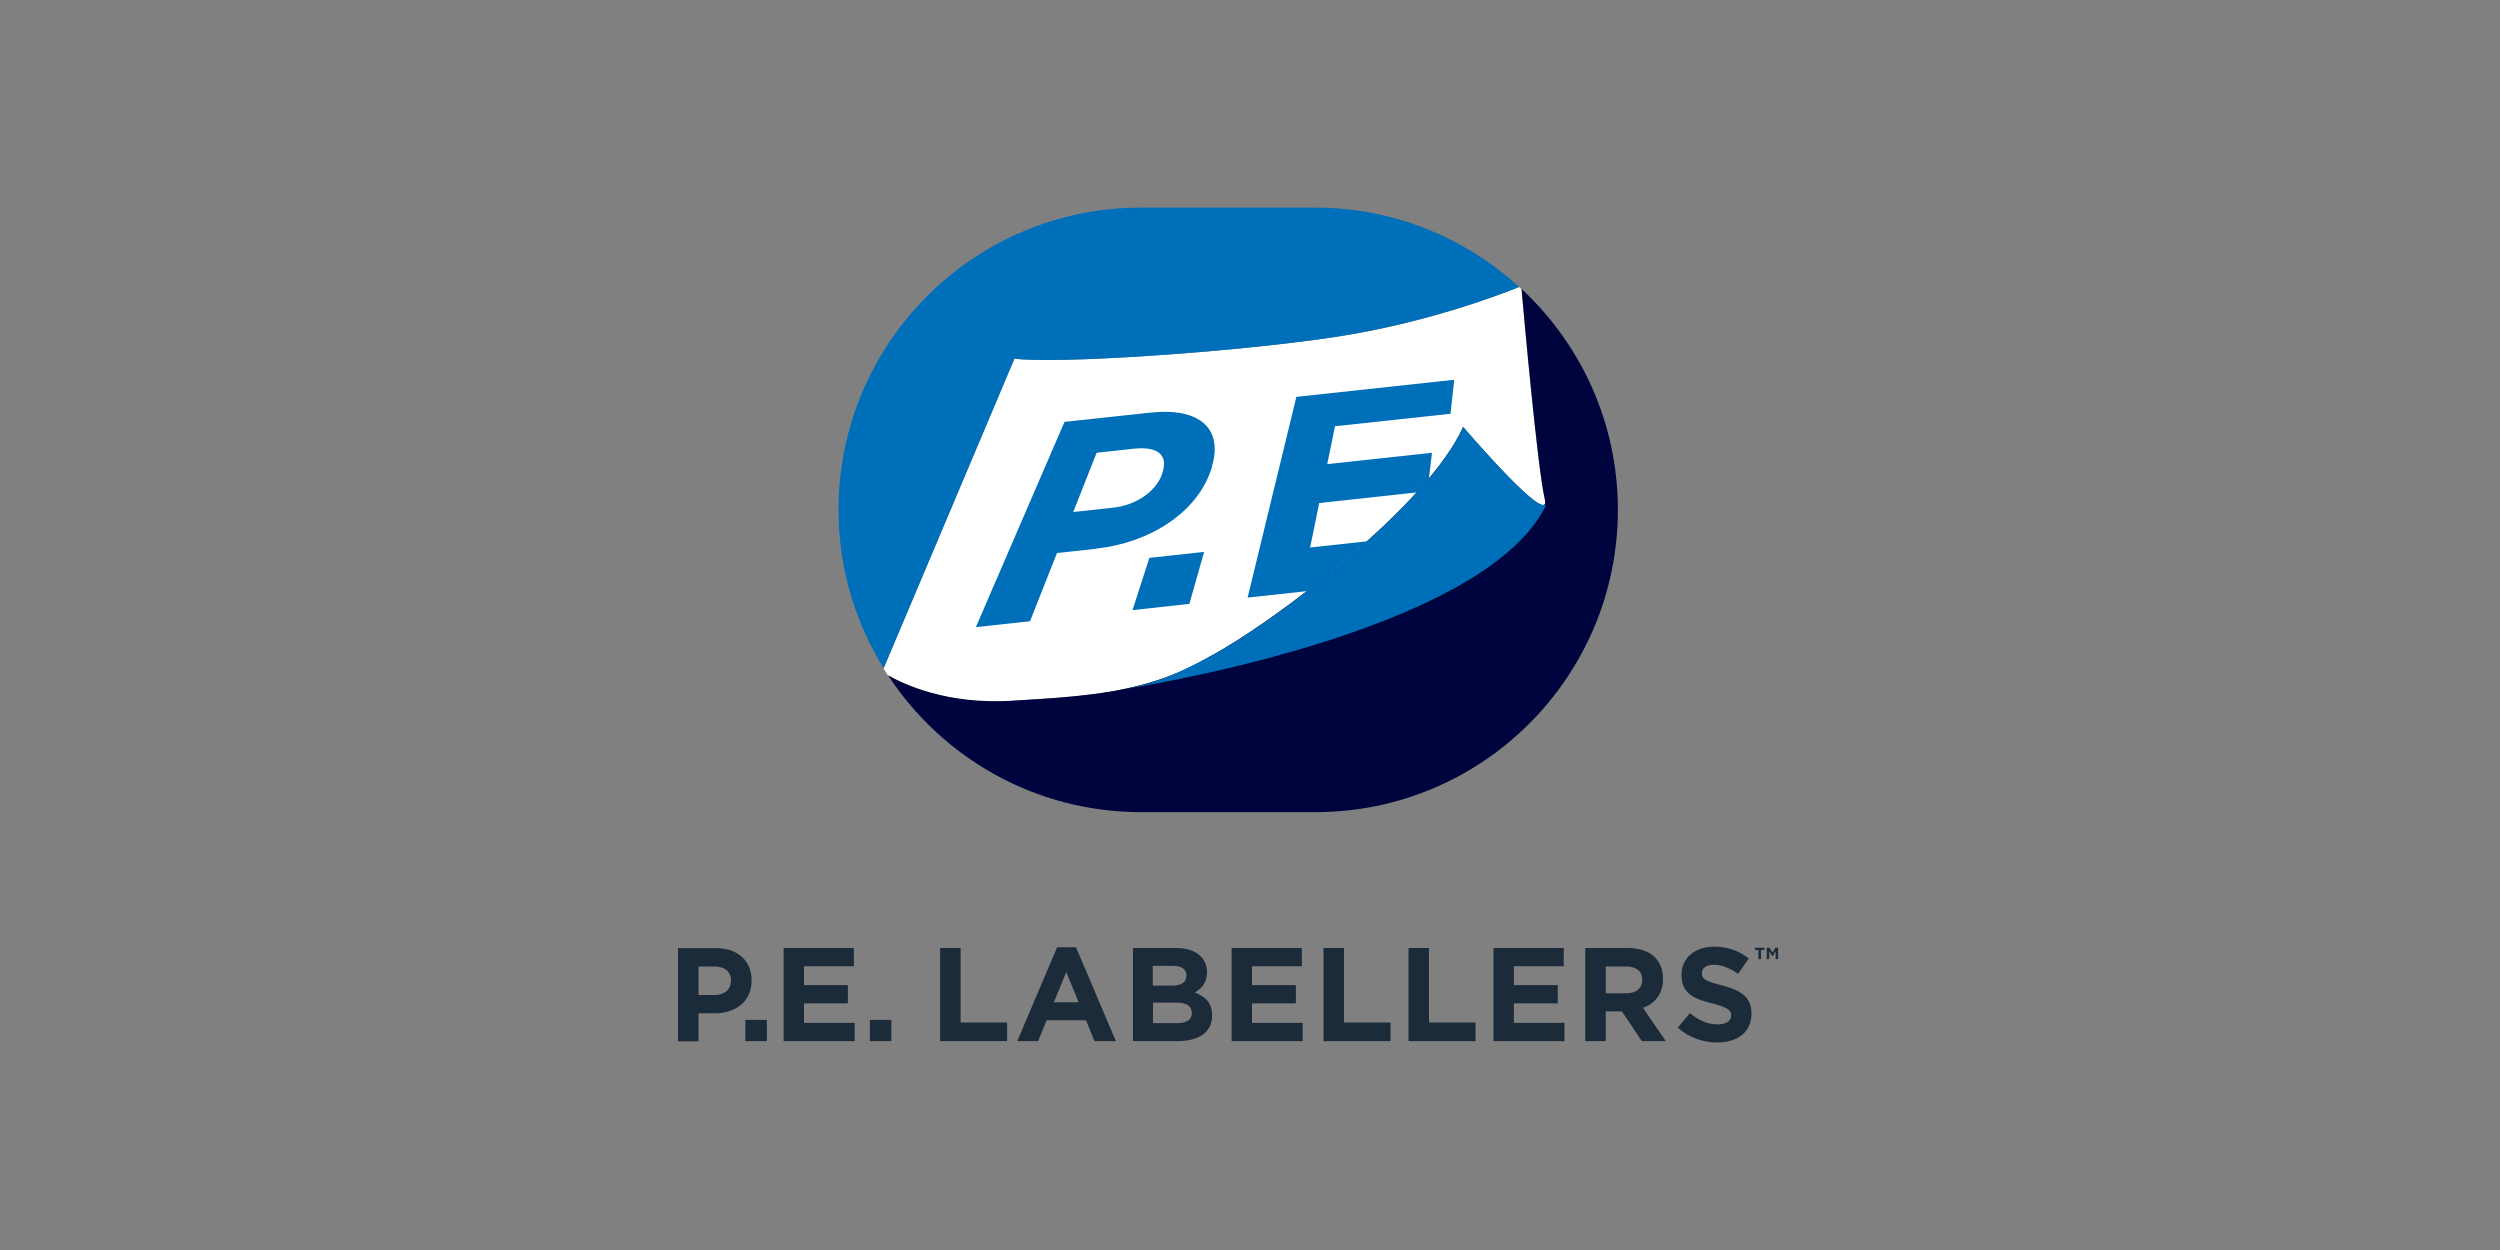
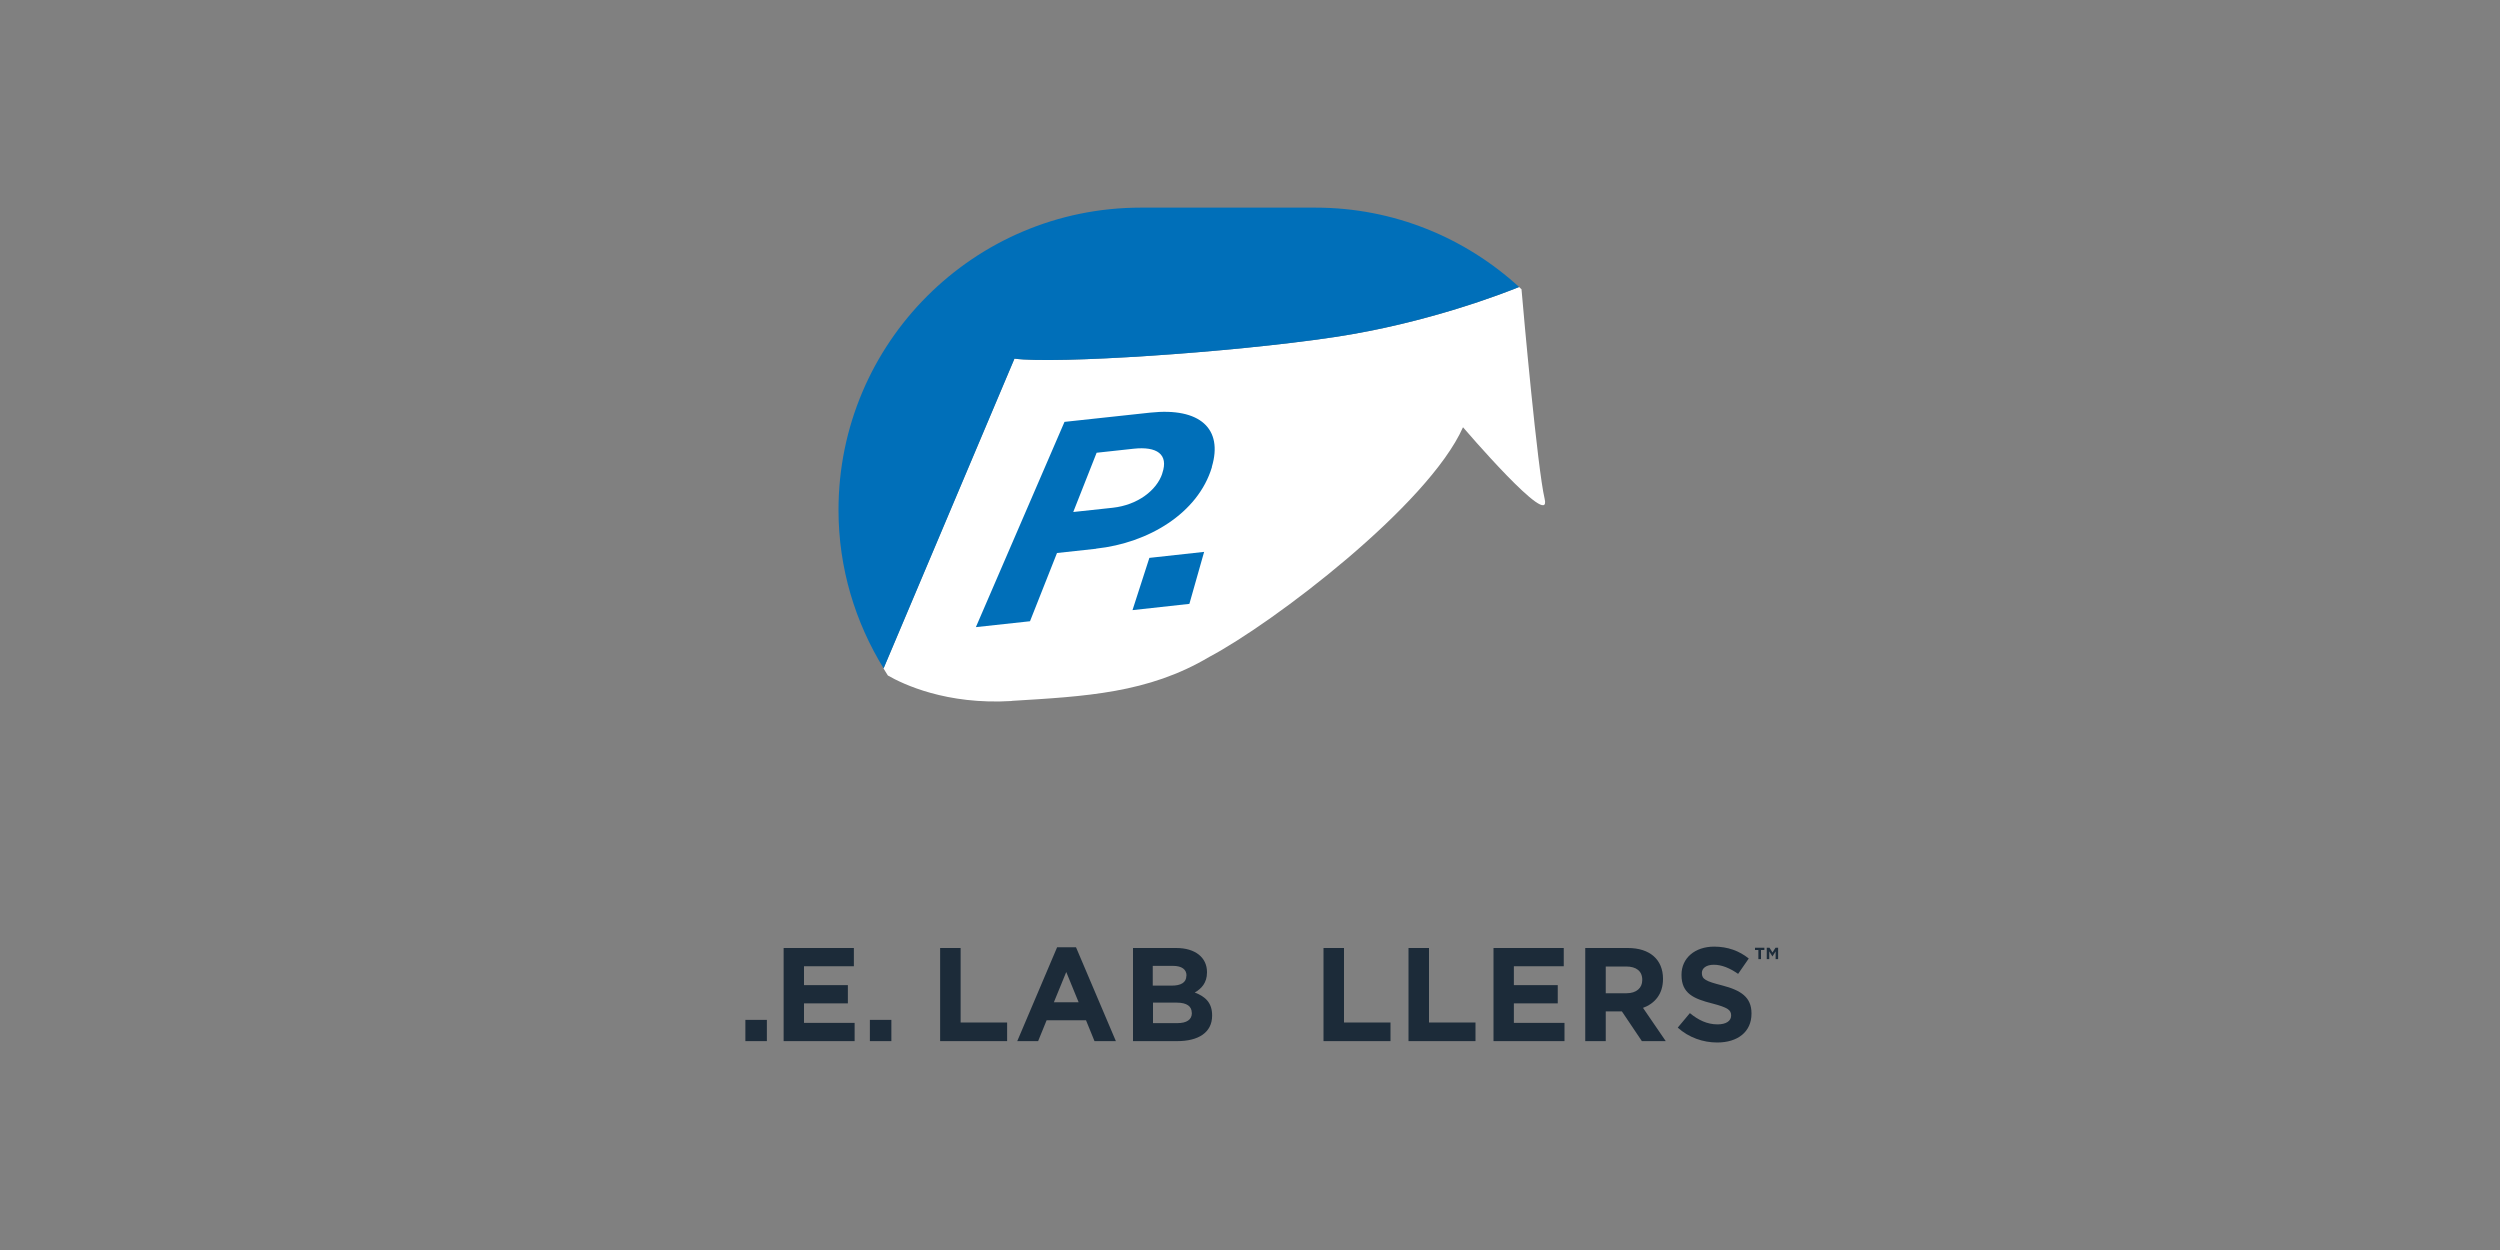
<svg xmlns="http://www.w3.org/2000/svg" id="FL23" viewBox="0 0 200 100">
  <rect x="0" y="0" width="200" height="100" fill="#808080" stroke="none" />
  <defs>
    <style>
      .cls-1 {
        fill: #1c2b39;
      }

      .cls-1, .cls-2, .cls-3, .cls-4, .cls-5, .cls-6 {
        stroke-width: 0px;
      }

      .cls-2 {
        fill: #005da5;
      }

      .cls-3 {
        fill: #00043e;
      }

      .cls-4 {
        fill: none;
      }

      .cls-7 {
        clip-path: url(#clippath);
      }

      .cls-5 {
        fill: #fff;
      }

      .cls-6 {
        fill: #006fb9;
      }
    </style>
    <clipPath id="clippath">
      <path class="cls-4" d="M80.94,56.07c5.88-.36,10.91-.61,15.79-3.51,5.15-2.73,17.53-12.14,20.31-18.38,0,0,7.16,8.37,6.53,5.72-.57-2.4-1.69-14.86-1.85-16.76-.07-.06-.13-.12-.2-.18-1.06.43-7.27,2.89-14.79,4.01-8.34,1.25-22.39,2.16-25.58,1.72l-10.47,24.78c.12.19.22.38.35.57,1.2.69,4.68,2.36,9.91,2.04Z" />
    </clipPath>
  </defs>
  <g>
-     <path class="cls-1" d="M57.13,81.06h-1.25v2.24h-1.64v-7.45h3.04c1.78,0,2.85,1.05,2.85,2.58v.02c0,1.72-1.34,2.62-3.01,2.62ZM58.48,78.45c0-.73-.51-1.13-1.33-1.13h-1.27v2.28h1.3c.82,0,1.3-.49,1.3-1.13v-.02Z" />
    <path class="cls-1" d="M59.63,83.29v-1.7h1.72v1.7h-1.72Z" />
    <path class="cls-1" d="M62.69,83.29v-7.45h5.62v1.46h-3.99v1.51h3.51v1.46h-3.51v1.56h4.05v1.46h-5.67Z" />
    <path class="cls-1" d="M69.59,83.29v-1.7h1.72v1.7h-1.72Z" />
    <path class="cls-1" d="M75.21,83.29v-7.45h1.64v5.96h3.72v1.49h-5.35Z" />
    <path class="cls-1" d="M87.56,83.29l-.68-1.67h-3.15l-.68,1.67h-1.67l3.19-7.51h1.51l3.19,7.51h-1.71ZM85.3,77.76l-.99,2.42h1.98l-.99-2.42Z" />
    <path class="cls-1" d="M94.18,83.29h-3.54v-7.45h3.46c1.52,0,2.46.76,2.46,1.93v.02c0,.84-.45,1.31-.98,1.61.86.33,1.39.83,1.39,1.83v.02c0,1.36-1.11,2.04-2.79,2.04ZM94.92,78.04c0-.49-.38-.77-1.08-.77h-1.62v1.58h1.51c.72,0,1.18-.23,1.18-.79v-.02ZM95.34,81.02c0-.5-.37-.81-1.21-.81h-1.89v1.64h1.95c.72,0,1.16-.26,1.16-.81v-.02Z" />
-     <path class="cls-1" d="M98.53,83.29v-7.45h5.62v1.46h-3.99v1.51h3.51v1.46h-3.51v1.56h4.05v1.46h-5.67Z" />
    <path class="cls-1" d="M105.88,83.29v-7.45h1.64v5.96h3.72v1.49h-5.35Z" />
    <path class="cls-1" d="M112.68,83.29v-7.45h1.64v5.96h3.72v1.49h-5.35Z" />
    <path class="cls-1" d="M119.48,83.29v-7.45h5.62v1.46h-3.99v1.51h3.51v1.46h-3.51v1.56h4.05v1.46h-5.67Z" />
    <path class="cls-1" d="M131.35,83.29l-1.6-2.38h-1.29v2.38h-1.64v-7.45h3.41c1.76,0,2.81.93,2.81,2.46v.02c0,1.2-.65,1.96-1.6,2.31l1.82,2.66h-1.92ZM131.38,78.38c0-.7-.49-1.06-1.29-1.06h-1.63v2.14h1.66c.8,0,1.26-.43,1.26-1.05v-.02Z" />
    <path class="cls-1" d="M137.38,83.4c-1.13,0-2.27-.39-3.16-1.19l.97-1.16c.67.55,1.37.9,2.22.9.67,0,1.08-.27,1.08-.7v-.02c0-.42-.26-.63-1.5-.95-1.5-.38-2.47-.8-2.47-2.28v-.02c0-1.35,1.09-2.25,2.61-2.25,1.09,0,2.01.34,2.77.95l-.85,1.23c-.66-.46-1.31-.73-1.94-.73s-.96.29-.96.65v.02c0,.49.32.65,1.61.98,1.51.39,2.36.94,2.36,2.24v.02c0,1.48-1.13,2.31-2.74,2.31Z" />
    <path class="cls-1" d="M140.88,76.73h-.21v-.73h-.27v-.18h.75v.18h-.27v.73ZM141.81,76.51h-.02l-.25-.4v.62h-.2v-.91h.22l.24.38.24-.38h.21v.91h-.2v-.62l-.25.4Z" />
  </g>
  <g>
    <path class="cls-5" d="M80.94,56.07c5.88-.36,10.91-.61,15.79-3.51,5.15-2.73,17.53-12.14,20.31-18.38,0,0,7.16,8.37,6.53,5.72-.57-2.4-1.69-14.86-1.85-16.76-.07-.06-.13-.12-.2-.18-1.06.43-7.27,2.89-14.79,4.01-8.34,1.25-22.39,2.16-25.58,1.72l-10.47,24.78c.12.19.22.38.35.57,1.2.69,4.68,2.36,9.91,2.04Z" />
    <path class="cls-6" d="M81.16,28.69c3.19.44,17.24-.47,25.58-1.72,7.52-1.13,13.73-3.58,14.79-4.01-4.3-3.93-10.01-6.35-16.3-6.35h-13.96c-13.36,0-24.19,10.83-24.19,24.19h0c0,4.65,1.34,8.98,3.61,12.67l10.47-24.78Z" />
-     <path class="cls-3" d="M121.73,23.13c.17,1.9,1.28,14.35,1.85,16.76.63,2.66-6.53-5.72-6.53-5.72-2.78,6.25-15.16,15.65-20.31,18.38-4.88,2.9-9.92,3.15-15.79,3.51-5.23.32-8.71-1.35-9.91-2.04,4.32,6.59,11.76,10.95,20.24,10.95h13.96c13.36,0,24.19-10.83,24.19-24.19h0c0-6.98-2.97-13.25-7.7-17.66Z" />
-     <path class="cls-6" d="M117.05,34.17c-2.78,6.25-15.16,15.65-20.31,18.38-2.66,1.41-4.39,2.14-6.9,2.59h0s28.72-4.31,33.82-14.68l-.08-.13c-.58.78-6.52-6.17-6.52-6.17Z" />
    <g class="cls-7">
      <g>
        <path class="cls-6" d="M87.69,43.9l-3.13.34-2.16,5.46-4.33.47,7.09-16.42,6.86-.74c4-.43,5.83,1.3,4.93,4.33v.04c-1.11,3.68-5.07,6.06-9.26,6.51ZM92.99,37.84c.5-1.49-.42-2.15-2.32-1.94l-2.94.32-1.87,4.74,3.16-.34c1.99-.22,3.51-1.39,3.96-2.73v-.04Z" />
        <path class="cls-6" d="M90.6,48.81l1.35-4.18,4.38-.48-1.18,4.16-4.55.5Z" />
-         <path class="cls-6" d="M99.81,47.8l3.9-16.05,12.63-1.37-.3,2.72-9.24,1-.62,3.03,8.38-.91-.37,3.08-8.65.94-.73,3.56,10.3-1.12-.38,3.5-14.94,1.63Z" />
-         <path class="cls-2" d="M118.52,45.76l.3-4.05,4.36-.48-.13,4.03-4.53.5Z" />
+         <path class="cls-2" d="M118.52,45.76l.3-4.05,4.36-.48-.13,4.03-4.53.5" />
      </g>
    </g>
  </g>
</svg>